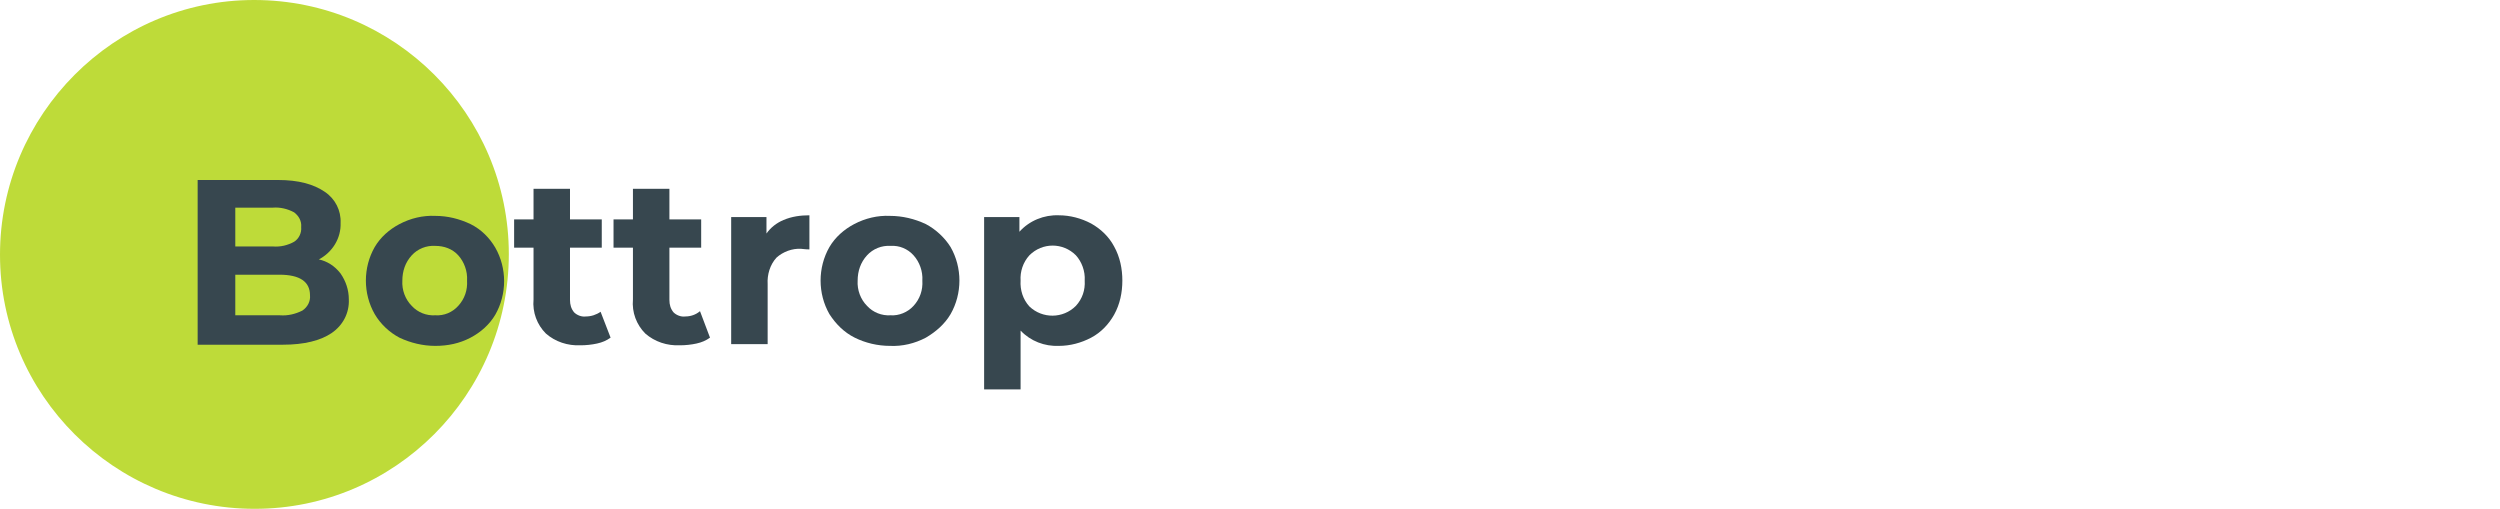
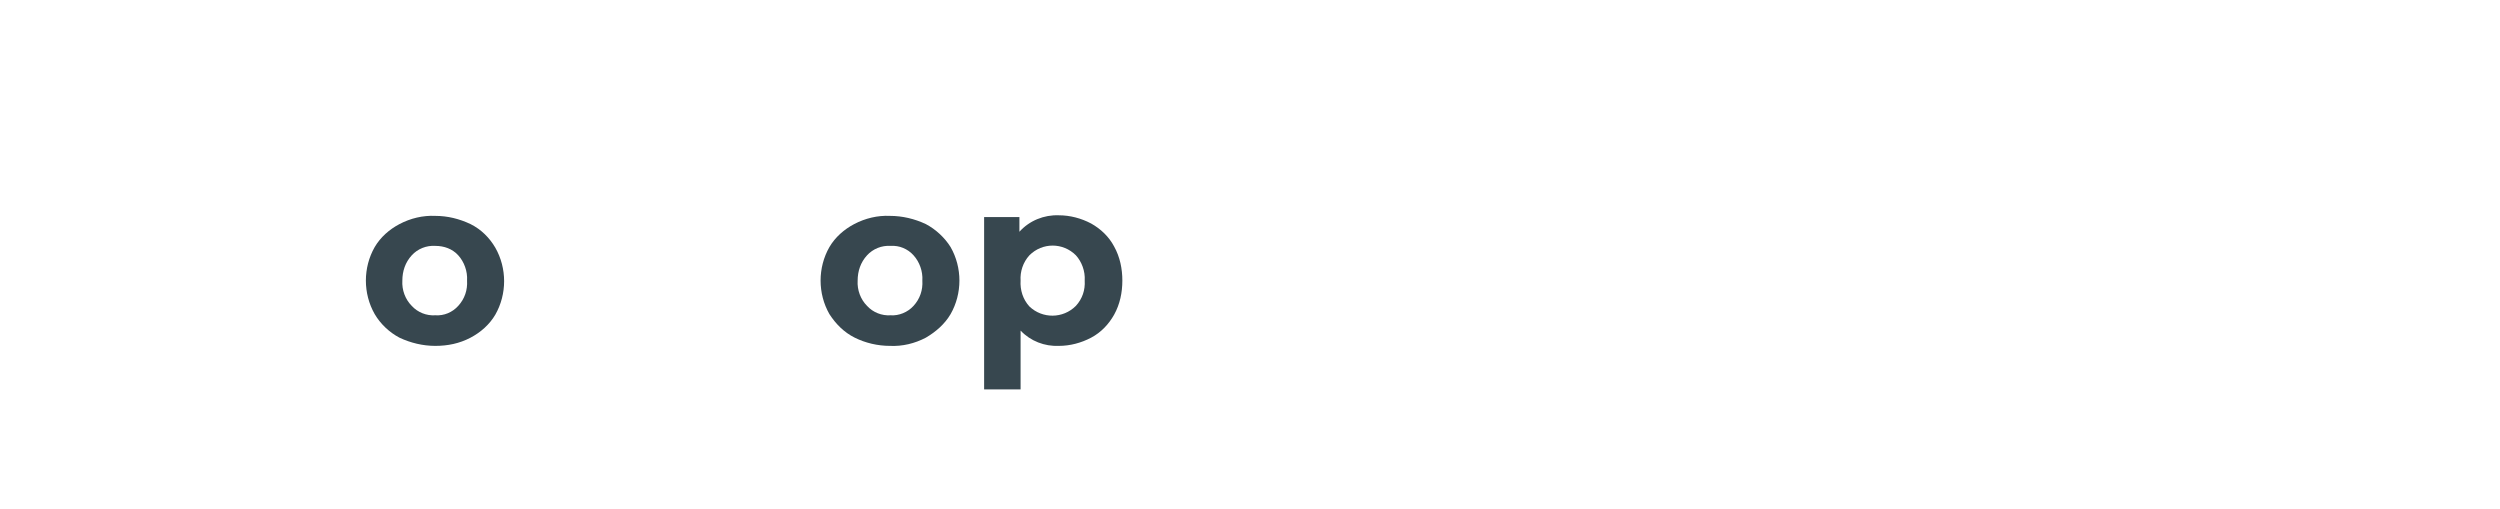
<svg xmlns="http://www.w3.org/2000/svg" version="1.1" id="Ebene_1" x="0px" y="0px" viewBox="0 0 425 86.5" style="enable-background:new 0 0 425 86.5;" xml:space="preserve">
  <style type="text/css"> .st0{fill:#FFFFFF;} .st1{fill-rule:evenodd;clip-rule:evenodd;fill:#BEDB39;} .st2{fill:#37474F;} </style>
  <g id="Ebene_2_1_">
    <g id="Ebene_1-2">
      <rect class="st0" width="425" height="86.5" />
-       <path class="st1" d="M43.2,0c23.9,0,43.3,19.4,43.3,43.2c0,23.9-19.4,43.3-43.2,43.3C19.4,86.5,0,67.1,0,43.3S19.4,0,43.2,0 C43.2,0,43.2,0,43.2,0z" />
-       <path class="st2" d="M57.9,46.5c0.9,1.3,1.4,2.8,1.4,4.4c0.1,2.3-1,4.4-2.9,5.7c-1.9,1.3-4.7,2-8.3,2H33.6v-28h13.7 c3.4,0,6,0.7,7.9,2c1.8,1.2,2.8,3.2,2.7,5.3c0.1,2.6-1.4,5-3.7,6.2C55.6,44.4,56.9,45.2,57.9,46.5z M40,35.3v6.6h6.4 c1.3,0.1,2.5-0.2,3.6-0.8c0.8-0.5,1.3-1.5,1.2-2.5c0.1-1-0.4-1.9-1.2-2.5c-1.1-0.6-2.4-0.9-3.6-0.8L40,35.3z M51.4,52.8 c0.9-0.6,1.4-1.6,1.3-2.6c0-2.3-1.7-3.5-5.2-3.5H40v6.9h7.6C48.9,53.7,50.2,53.4,51.4,52.8z" />
      <path class="st2" d="M67.9,57.4c-1.7-0.9-3.2-2.3-4.2-4c-2-3.5-2-7.9,0-11.4c1-1.7,2.5-3,4.2-3.9c1.9-1,4-1.5,6.1-1.4 c2.1,0,4.1,0.5,6,1.4c1.8,0.9,3.2,2.3,4.2,4c2,3.5,2,7.9,0,11.4c-1,1.7-2.5,3-4.2,3.9c-1.9,1-3.9,1.4-6,1.4 C71.9,58.8,69.8,58.3,67.9,57.4z M77.9,52c1.1-1.2,1.6-2.7,1.5-4.3c0.1-1.6-0.5-3.2-1.5-4.3c-1-1.1-2.4-1.6-3.9-1.6 c-1.5-0.1-3,0.5-4,1.6c-1.1,1.2-1.6,2.7-1.6,4.3c-0.1,1.6,0.5,3.2,1.6,4.3c1,1.1,2.5,1.7,4,1.6C75.5,53.7,76.9,53.1,77.9,52 L77.9,52z" />
-       <path class="st2" d="M103.8,57.4c-0.7,0.5-1.4,0.8-2.3,1c-0.9,0.2-1.9,0.3-2.8,0.3c-2.2,0.1-4.3-0.6-5.9-2 c-1.5-1.5-2.3-3.6-2.1-5.8v-8.8h-3.3v-4.8h3.3v-5.2h6.2v5.2h5.4v4.8h-5.4V51c0,0.8,0.2,1.5,0.7,2.1c0.5,0.5,1.3,0.8,2,0.7 c0.9,0,1.8-0.3,2.5-0.8L103.8,57.4z" />
-       <path class="st2" d="M120.7,57.4c-0.7,0.5-1.4,0.8-2.3,1c-0.9,0.2-1.9,0.3-2.8,0.3c-2.2,0.1-4.3-0.6-5.9-2 c-1.5-1.5-2.3-3.6-2.1-5.8v-8.8h-3.3v-4.8h3.3v-5.2h6.2v5.2h5.4v4.8h-5.4V51c0,0.8,0.2,1.5,0.7,2.1c0.5,0.5,1.3,0.8,2,0.7 c0.9,0,1.8-0.3,2.5-0.9L120.7,57.4z" />
-       <path class="st2" d="M133.2,37.4c1.4-0.6,2.9-0.8,4.4-0.8v5.8c-0.7,0-1.2-0.1-1.4-0.1c-1.5-0.1-3.1,0.5-4.2,1.5 c-1.1,1.2-1.6,2.9-1.5,4.5v10.2h-6.2V36.9h6v2.8C131,38.7,132,37.9,133.2,37.4z" />
      <path class="st2" d="M145.3,57.4c-1.8-0.9-3.2-2.3-4.3-4c-2-3.5-2-7.9,0-11.4c1-1.7,2.5-3,4.2-3.9c1.9-1,4-1.5,6.1-1.4 c2.1,0,4.2,0.5,6.1,1.4c1.7,0.9,3.2,2.3,4.2,3.9c2,3.5,2,7.9,0,11.4c-1,1.7-2.5,3-4.2,4c-1.9,1-4,1.5-6.1,1.4 C149.2,58.8,147.1,58.3,145.3,57.4z M155.3,52c1.1-1.2,1.6-2.7,1.5-4.3c0.1-1.6-0.5-3.2-1.5-4.3c-1-1.1-2.4-1.7-3.9-1.6 c-1.5-0.1-3,0.5-4,1.6c-1.1,1.2-1.6,2.7-1.6,4.3c-0.1,1.6,0.5,3.2,1.6,4.3c1,1.1,2.5,1.7,4,1.6C152.8,53.7,154.3,53.1,155.3,52 L155.3,52z" />
      <path class="st2" d="M185.5,38c1.6,0.9,3,2.2,3.9,3.9c1,1.8,1.4,3.8,1.4,5.8c0,2-0.4,4-1.4,5.8c-0.9,1.6-2.2,3-3.9,3.9 c-1.7,0.9-3.6,1.4-5.5,1.4c-2.4,0.1-4.8-0.8-6.5-2.6v10h-6.2V36.9h6v2.5c1.7-1.9,4.2-2.9,6.7-2.8C181.9,36.6,183.8,37.1,185.5,38z M182.9,52c1.1-1.2,1.6-2.7,1.5-4.3c0.1-1.6-0.5-3.2-1.5-4.3c-2.2-2.2-5.7-2.2-7.9,0c-1.1,1.2-1.6,2.8-1.5,4.3 c-0.1,1.6,0.4,3.2,1.5,4.4C177.2,54.2,180.7,54.2,182.9,52L182.9,52z" />
    </g>
  </g>
</svg>